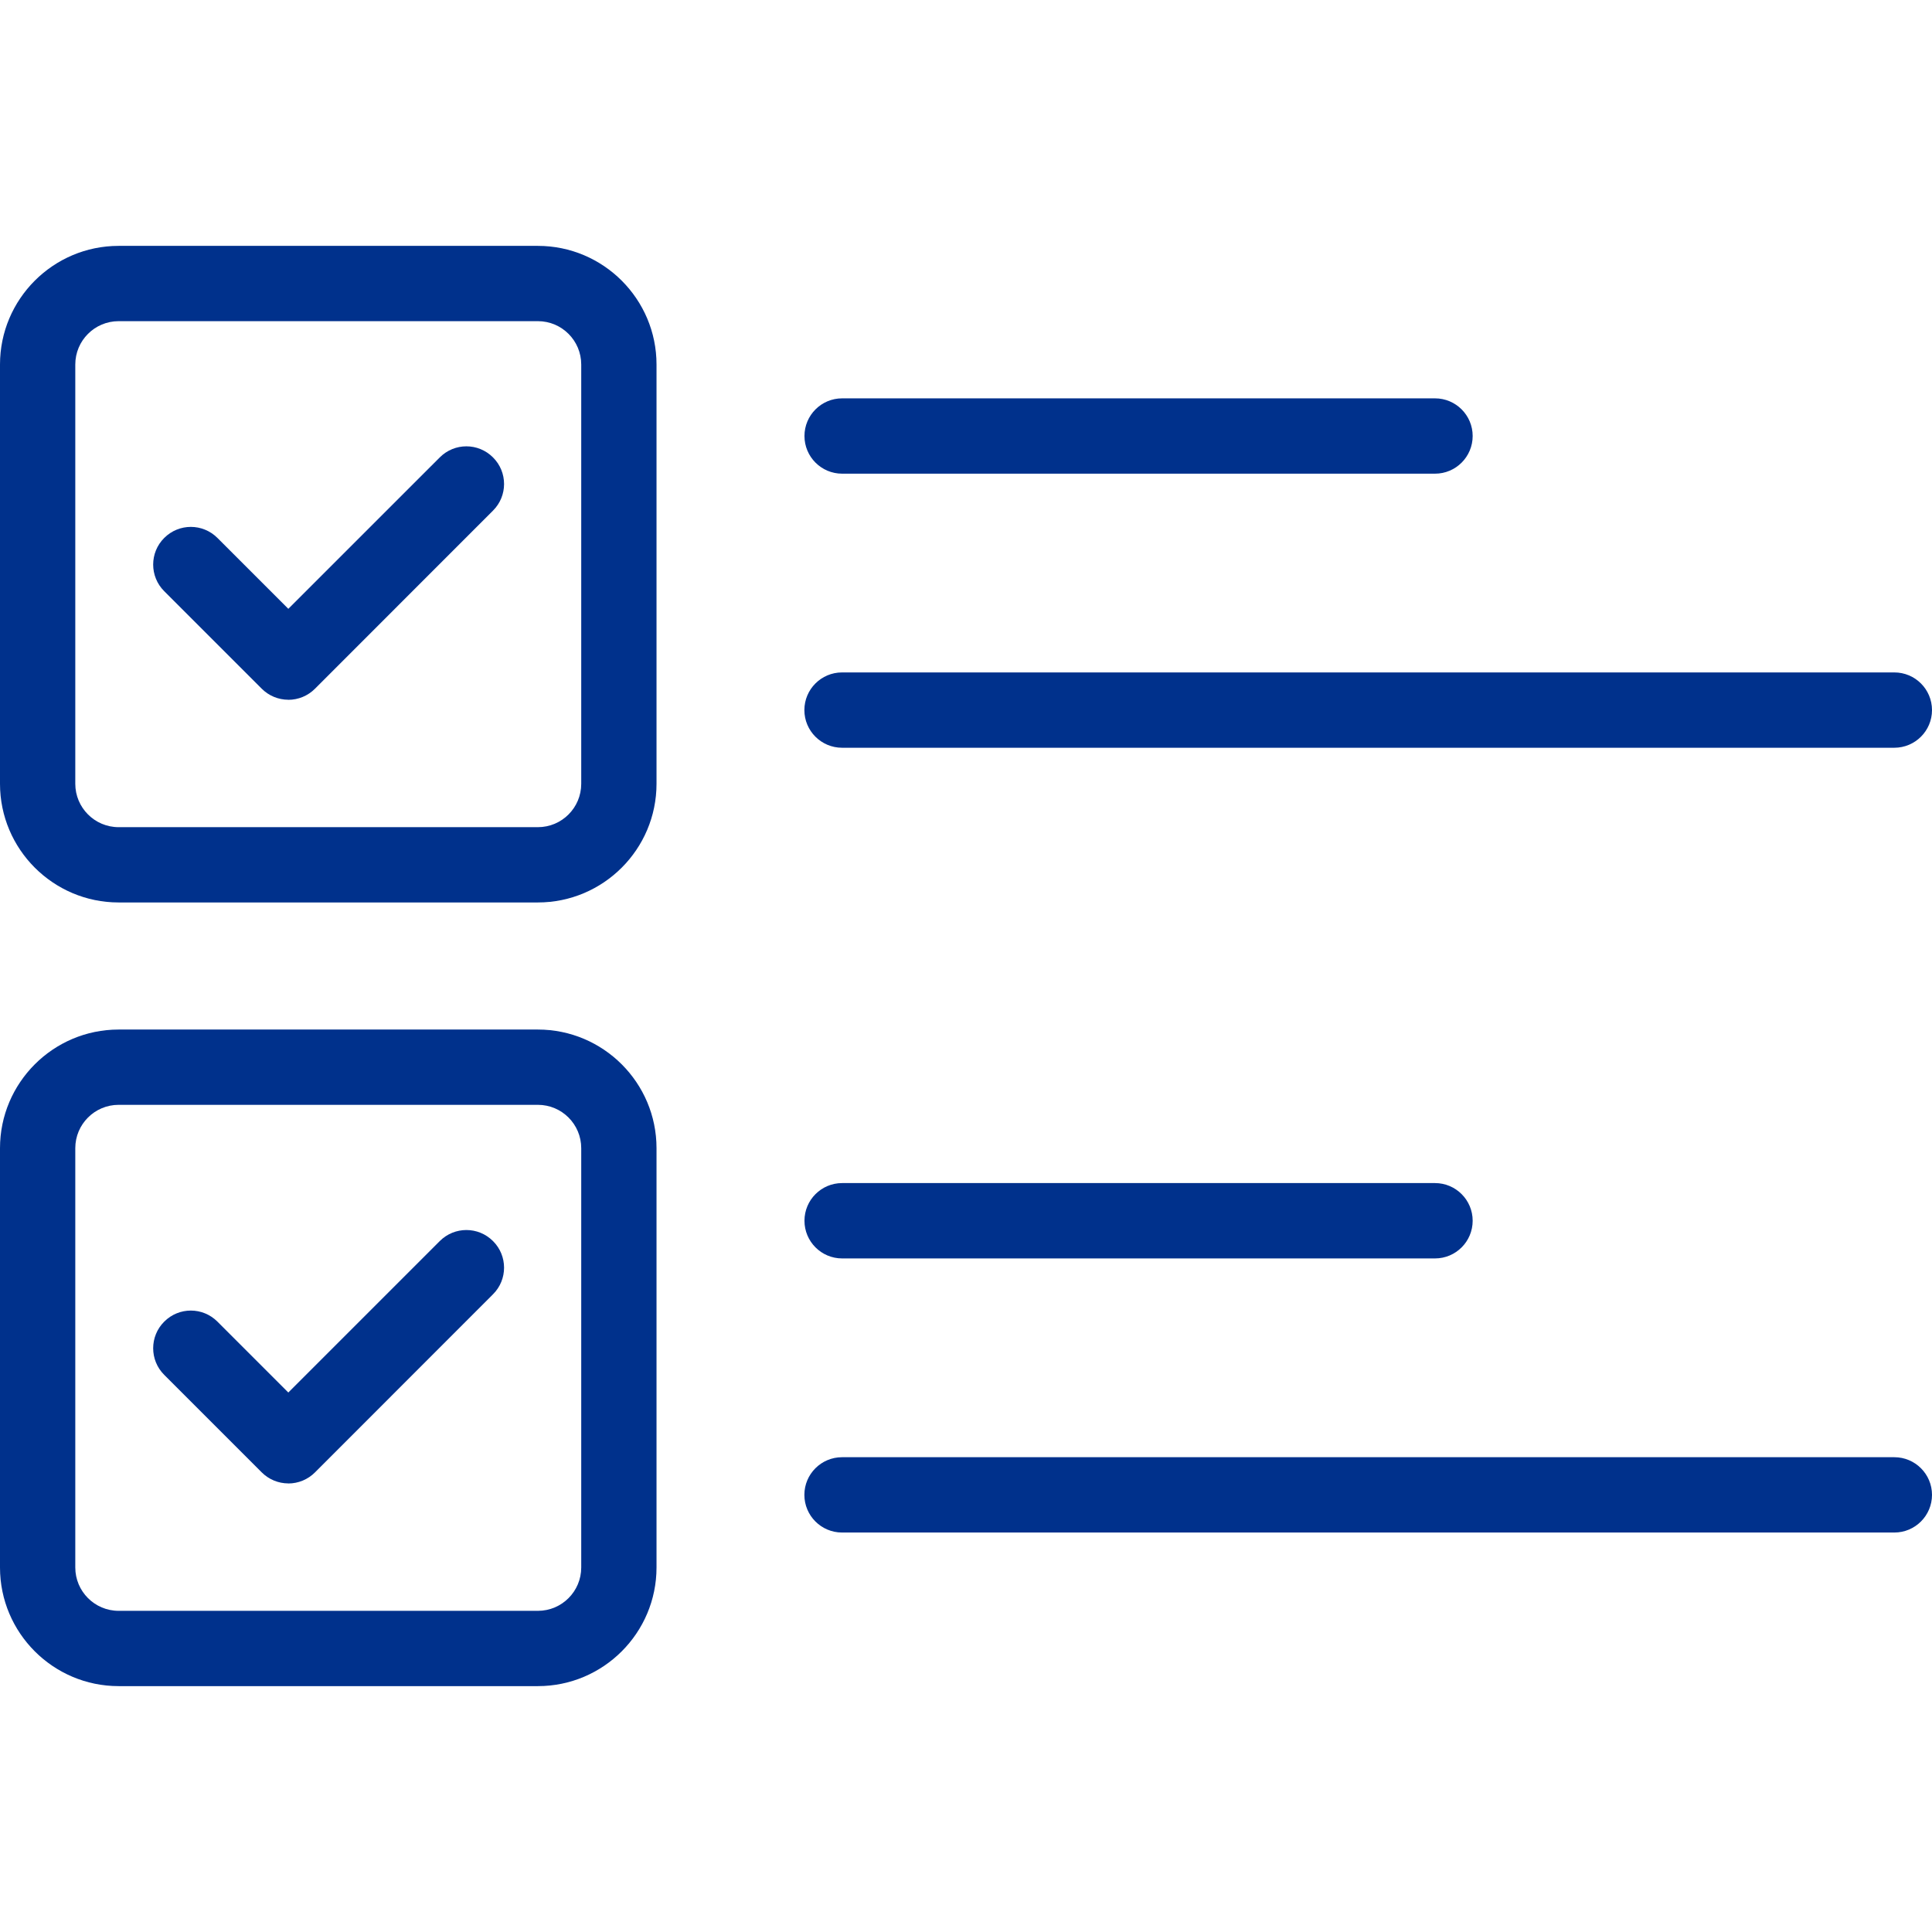
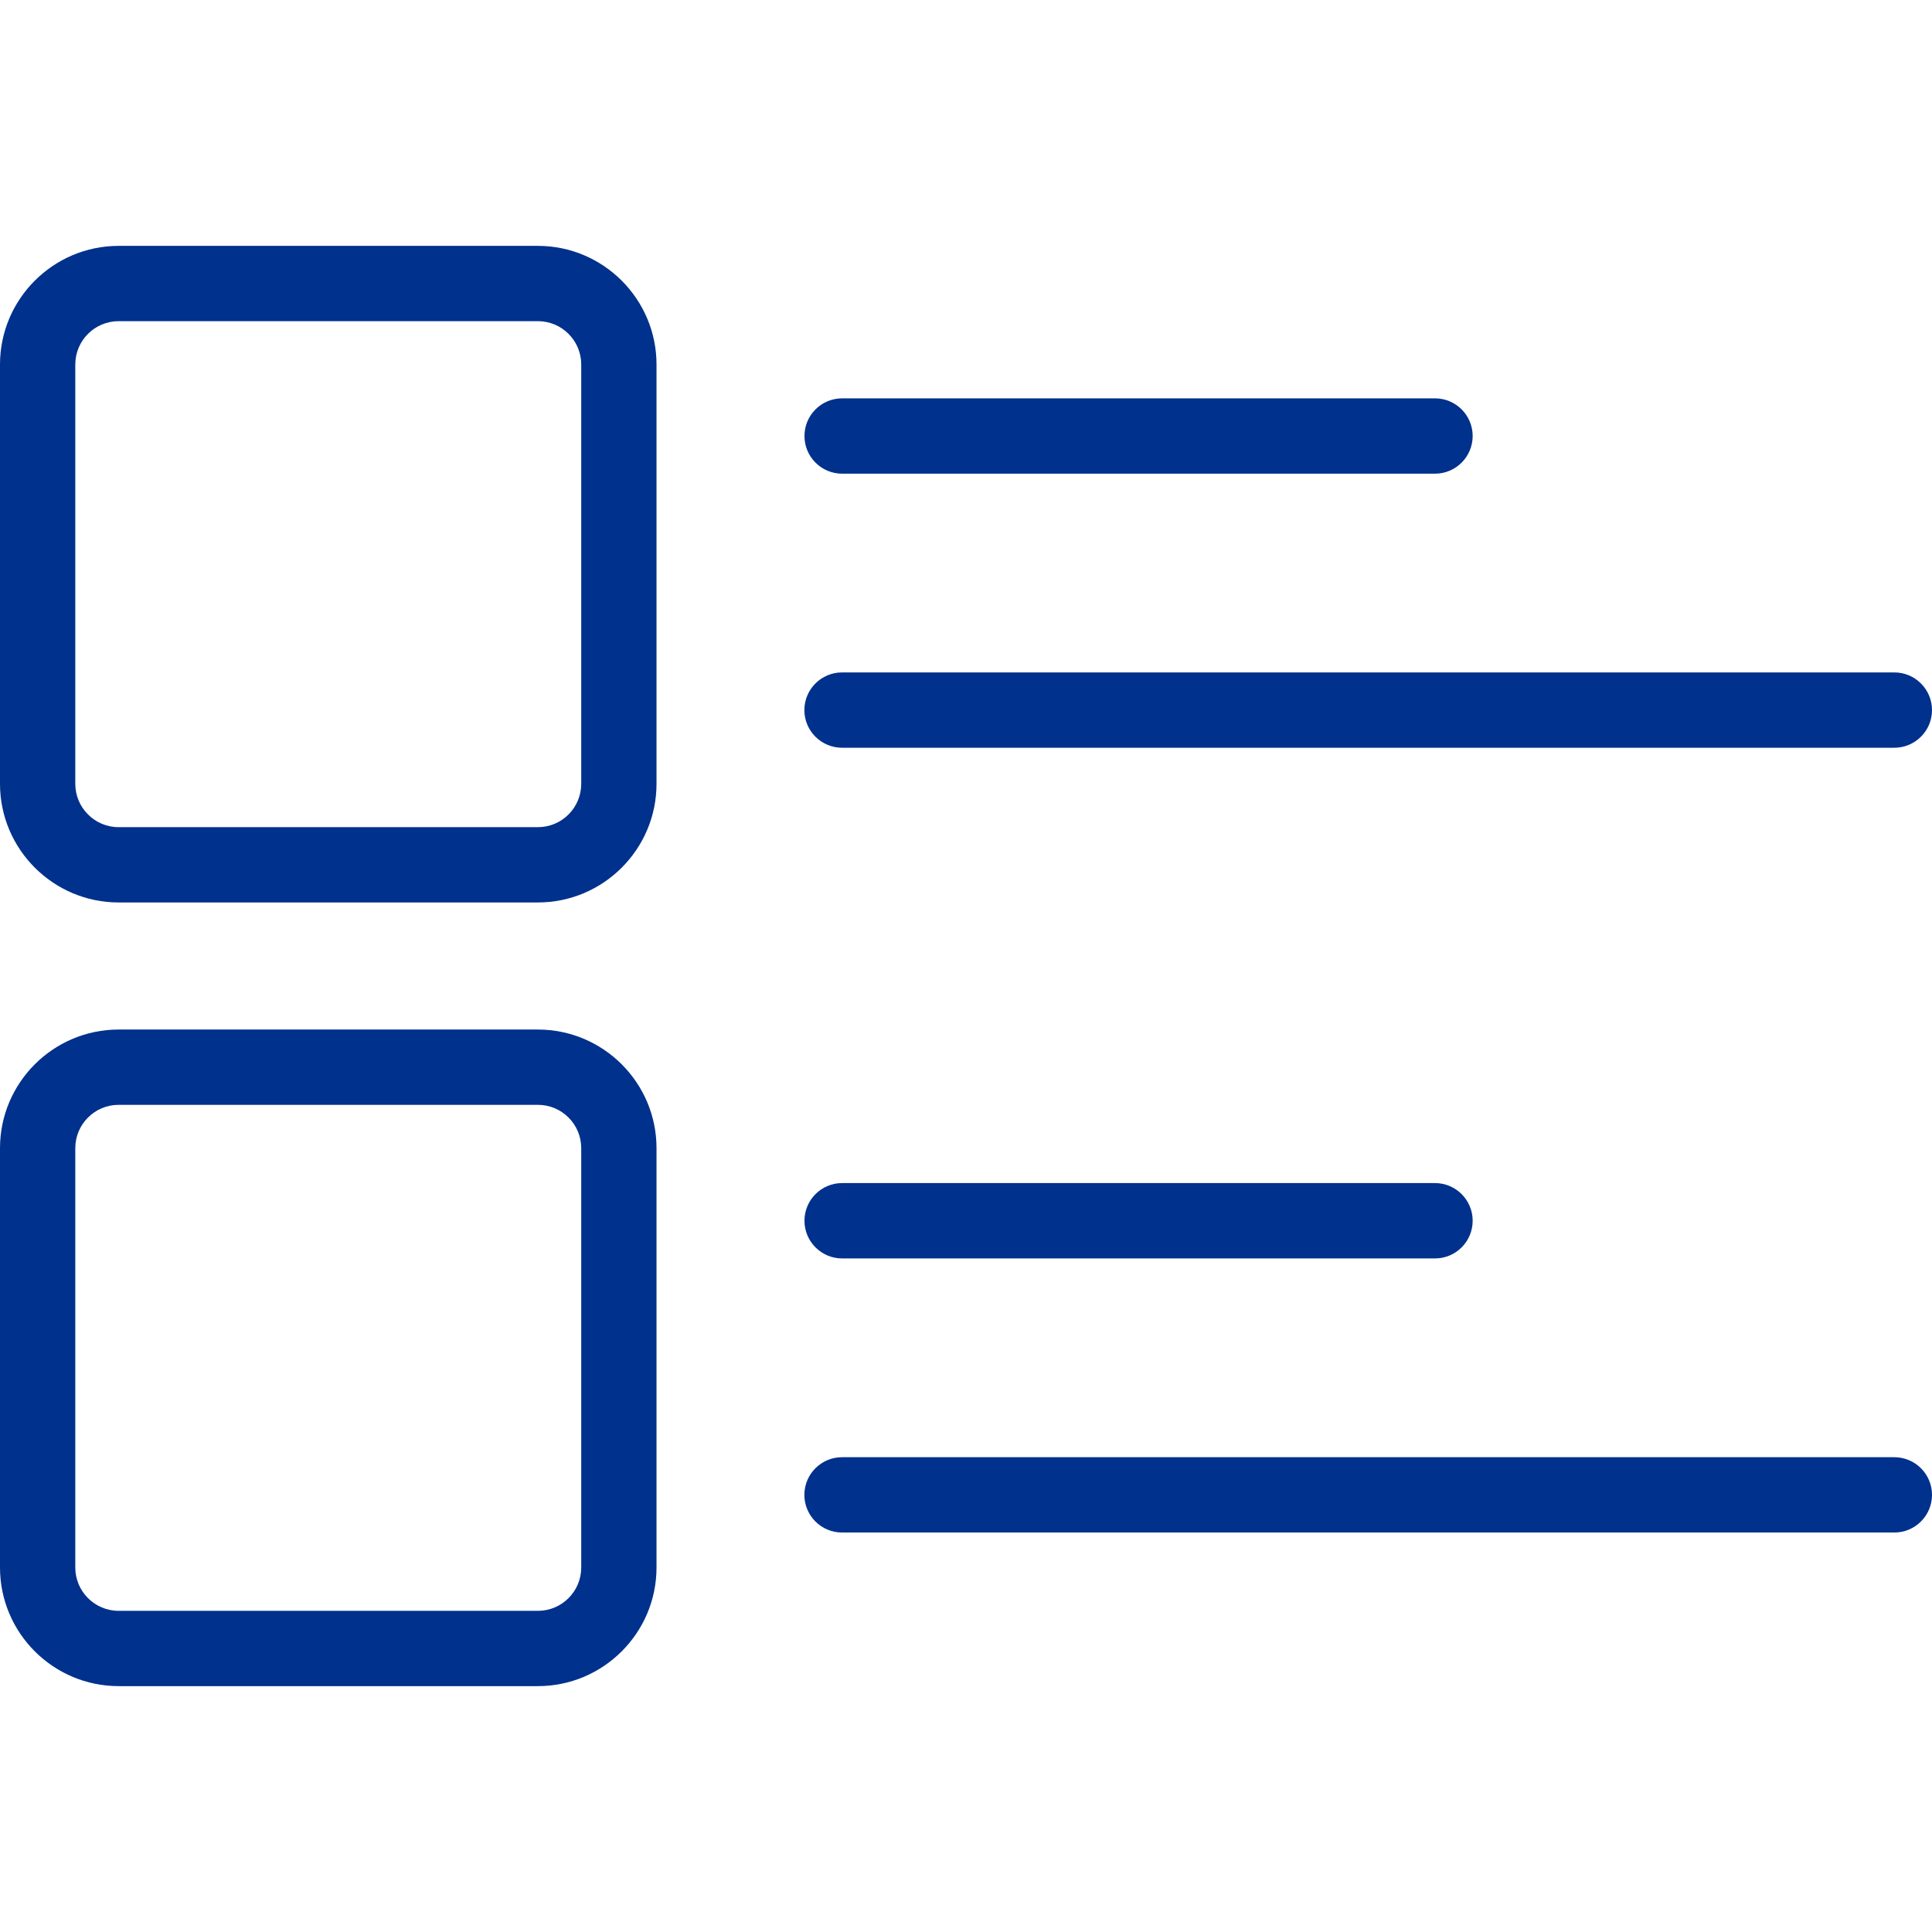
<svg xmlns="http://www.w3.org/2000/svg" width="64" height="64" viewBox="0 0 64 64" fill="none">
  <path d="M17.82 29.895H3.93C1.763 29.895 0 28.131 0 25.964V12.075C0 9.908 1.763 8.145 3.93 8.145H17.818C19.985 8.145 21.748 9.908 21.748 12.075V25.964C21.748 28.131 19.985 29.895 17.818 29.895H17.82ZM3.93 10.639C3.137 10.639 2.494 11.282 2.494 12.075V25.964C2.494 26.756 3.137 27.401 3.93 27.401H17.818C18.611 27.401 19.254 26.758 19.254 25.964V12.075C19.254 11.282 18.611 10.639 17.818 10.639H3.93Z" fill="#00318C" />
-   <path d="M9.551 23.18C9.221 23.18 8.904 23.048 8.67 22.814L5.44 19.584C4.952 19.098 4.952 18.306 5.44 17.82C5.928 17.332 6.715 17.332 7.203 17.82L9.551 20.168L14.568 15.152C15.056 14.663 15.843 14.663 16.331 15.152C16.82 15.638 16.82 16.429 16.331 16.915L10.433 22.816C10.199 23.05 9.882 23.182 9.551 23.182V23.18Z" fill="#00318C" />
  <path d="M17.82 55.855H3.93C1.763 55.855 0 54.092 0 51.925V38.035C0 35.868 1.763 34.105 3.93 34.105H17.818C19.985 34.105 21.748 35.868 21.748 38.035V51.925C21.748 54.092 19.985 55.855 17.818 55.855H17.82ZM3.93 36.599C3.137 36.599 2.494 37.242 2.494 38.035V51.925C2.494 52.716 3.137 53.361 3.93 53.361H17.818C18.611 53.361 19.254 52.718 19.254 51.925V38.035C19.254 37.242 18.611 36.599 17.818 36.599H3.93Z" fill="#00318C" />
-   <path d="M9.551 49.14C9.221 49.14 8.904 49.008 8.67 48.774L5.44 45.544C4.952 45.058 4.952 44.267 5.44 43.781C5.928 43.292 6.715 43.292 7.203 43.781L9.551 46.129L14.568 41.112C15.056 40.624 15.843 40.624 16.331 41.112C16.82 41.598 16.82 42.389 16.331 42.875L10.433 48.776C10.199 49.01 9.882 49.142 9.551 49.142V49.14Z" fill="#00318C" />
  <path d="M47.537 15.691H27.896C27.208 15.691 26.649 15.132 26.649 14.443C26.649 13.755 27.208 13.196 27.896 13.196H47.537C48.225 13.196 48.784 13.755 48.784 14.443C48.784 15.132 48.225 15.691 47.537 15.691Z" fill="#00318C" />
  <path d="M62.752 24.77H27.894C27.205 24.77 26.646 24.211 26.646 23.523C26.646 22.834 27.205 22.275 27.894 22.275H62.752C63.441 22.275 64 22.834 64 23.523C64 24.211 63.441 24.77 62.752 24.77Z" fill="#00318C" />
  <path d="M47.537 41.687H27.896C27.208 41.687 26.649 41.128 26.649 40.439C26.649 39.75 27.208 39.191 27.896 39.191H47.537C48.225 39.191 48.784 39.75 48.784 40.439C48.784 41.128 48.225 41.687 47.537 41.687Z" fill="#00318C" />
  <path d="M62.752 50.767H27.894C27.205 50.767 26.646 50.208 26.646 49.519C26.646 48.831 27.205 48.272 27.894 48.272H62.752C63.441 48.272 64 48.831 64 49.519C64 50.208 63.441 50.767 62.752 50.767Z" fill="#00318C" />
</svg>